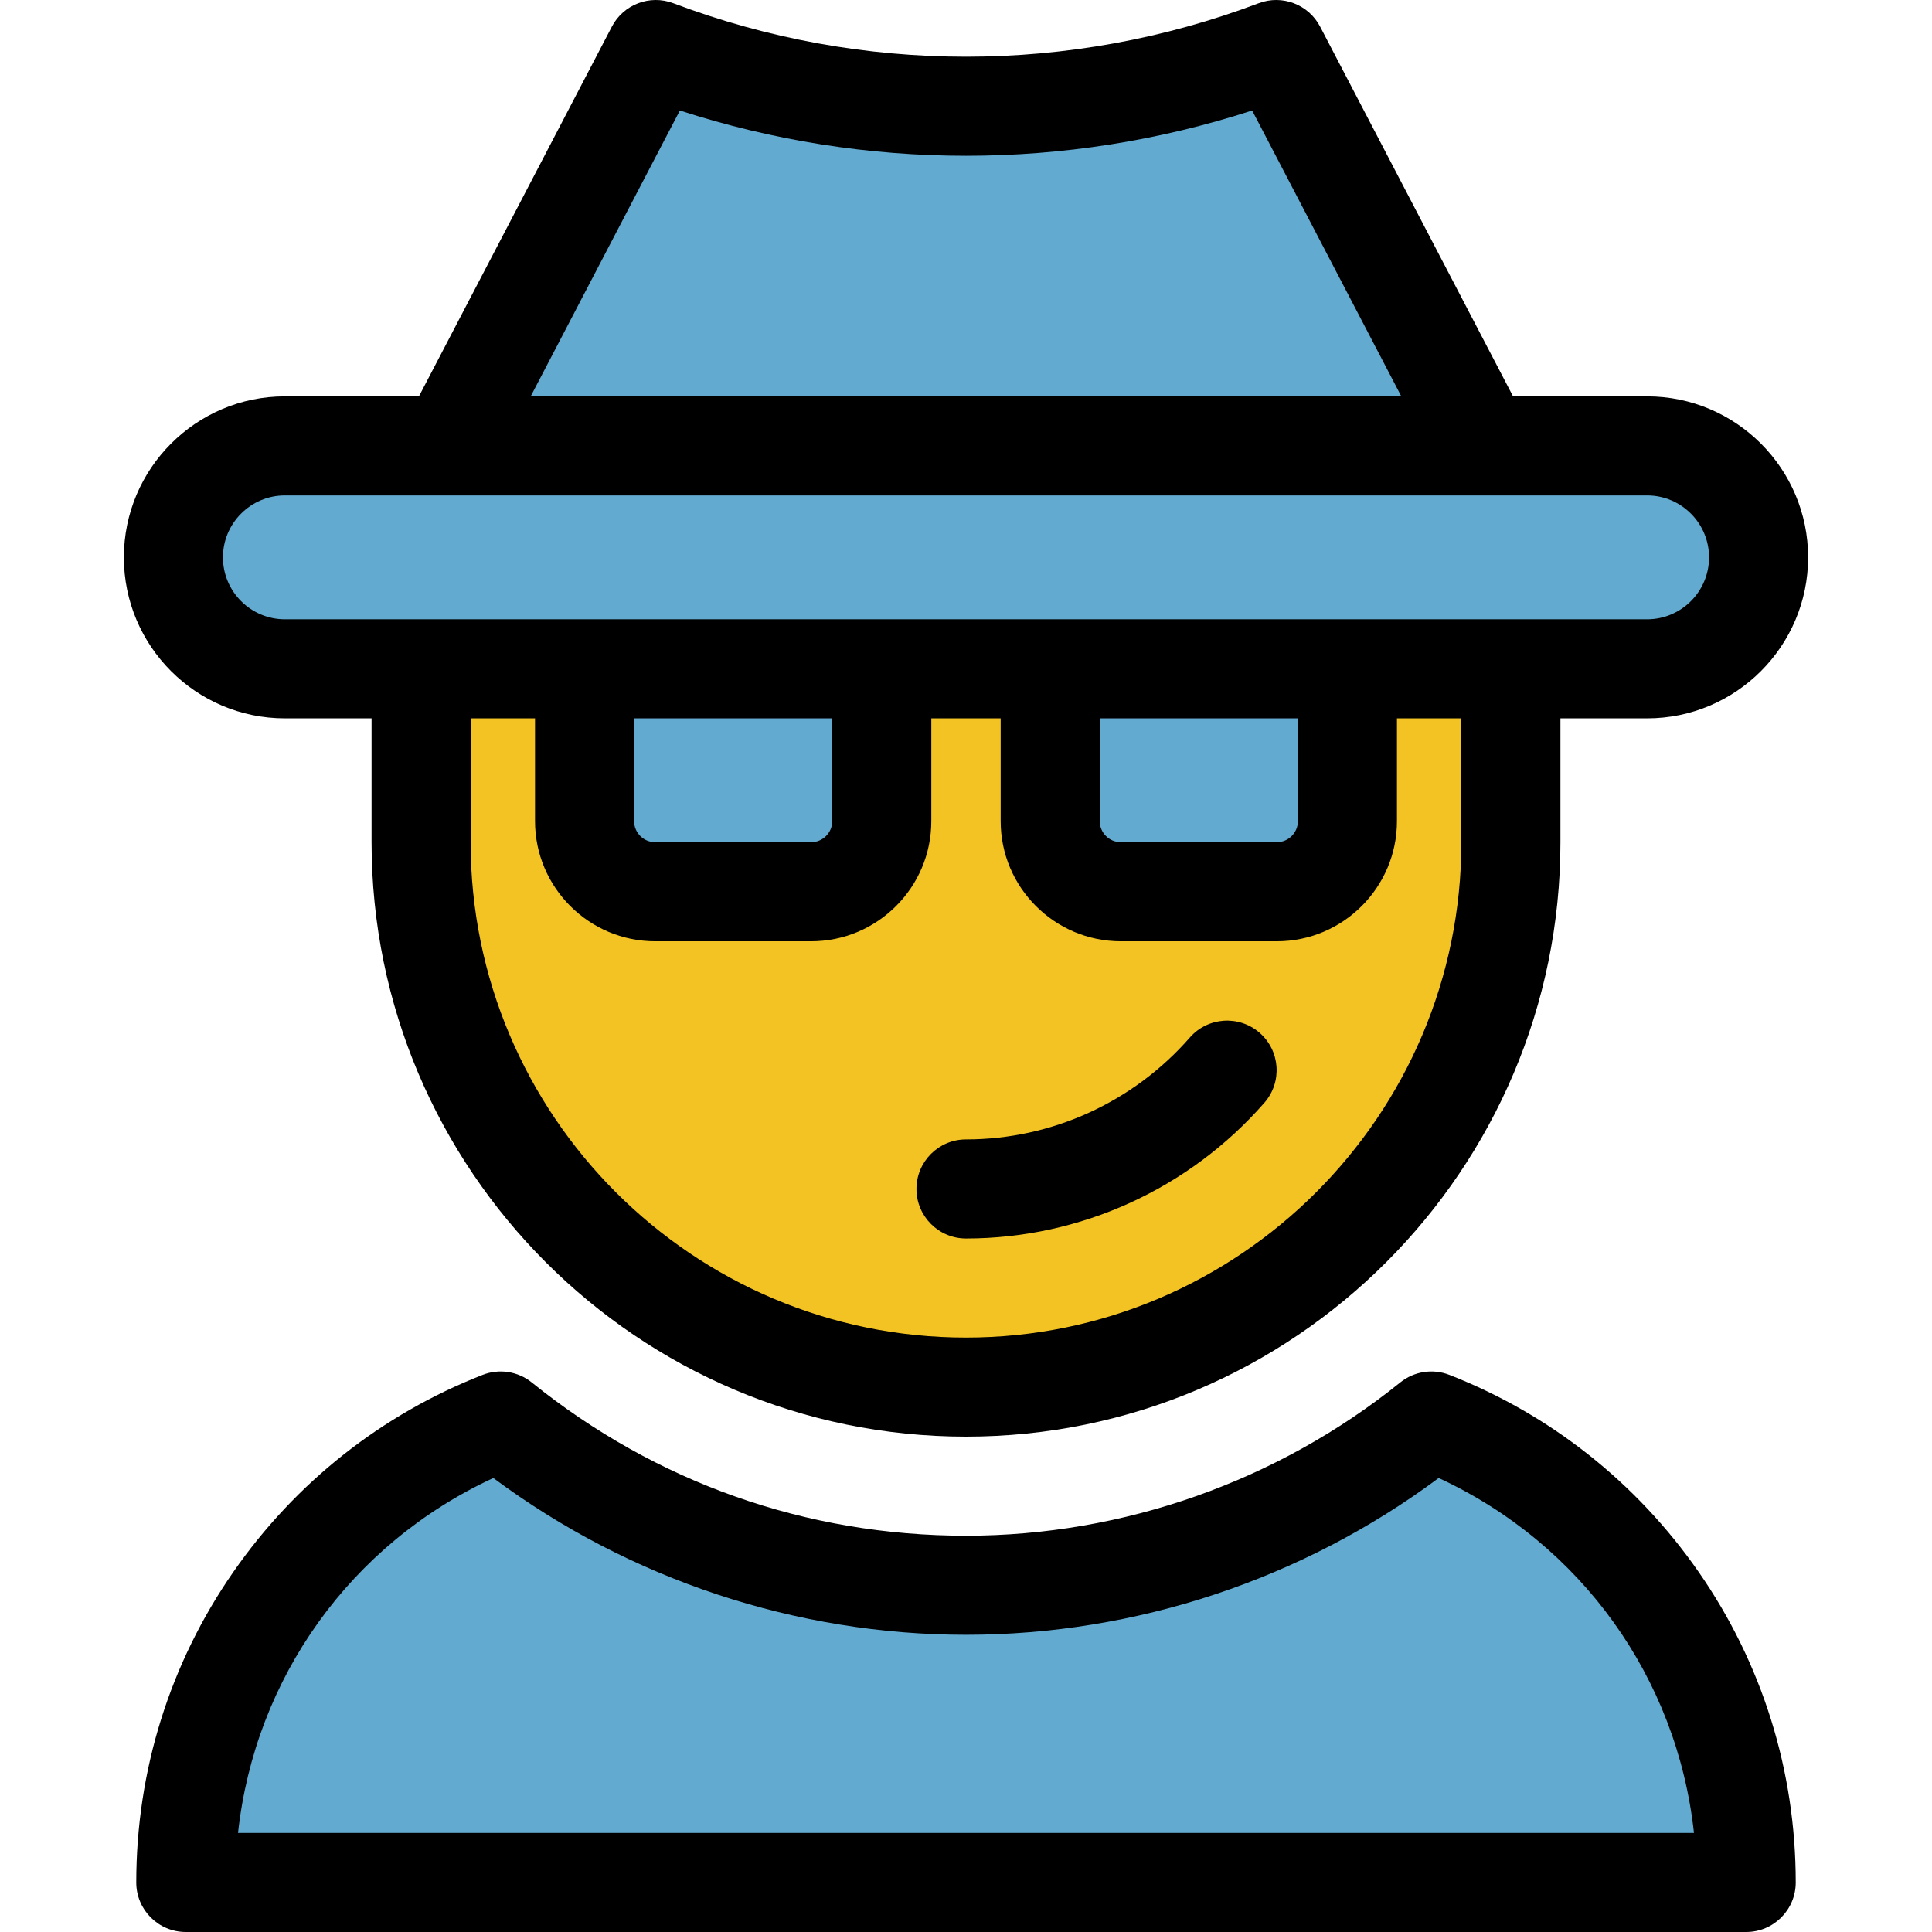
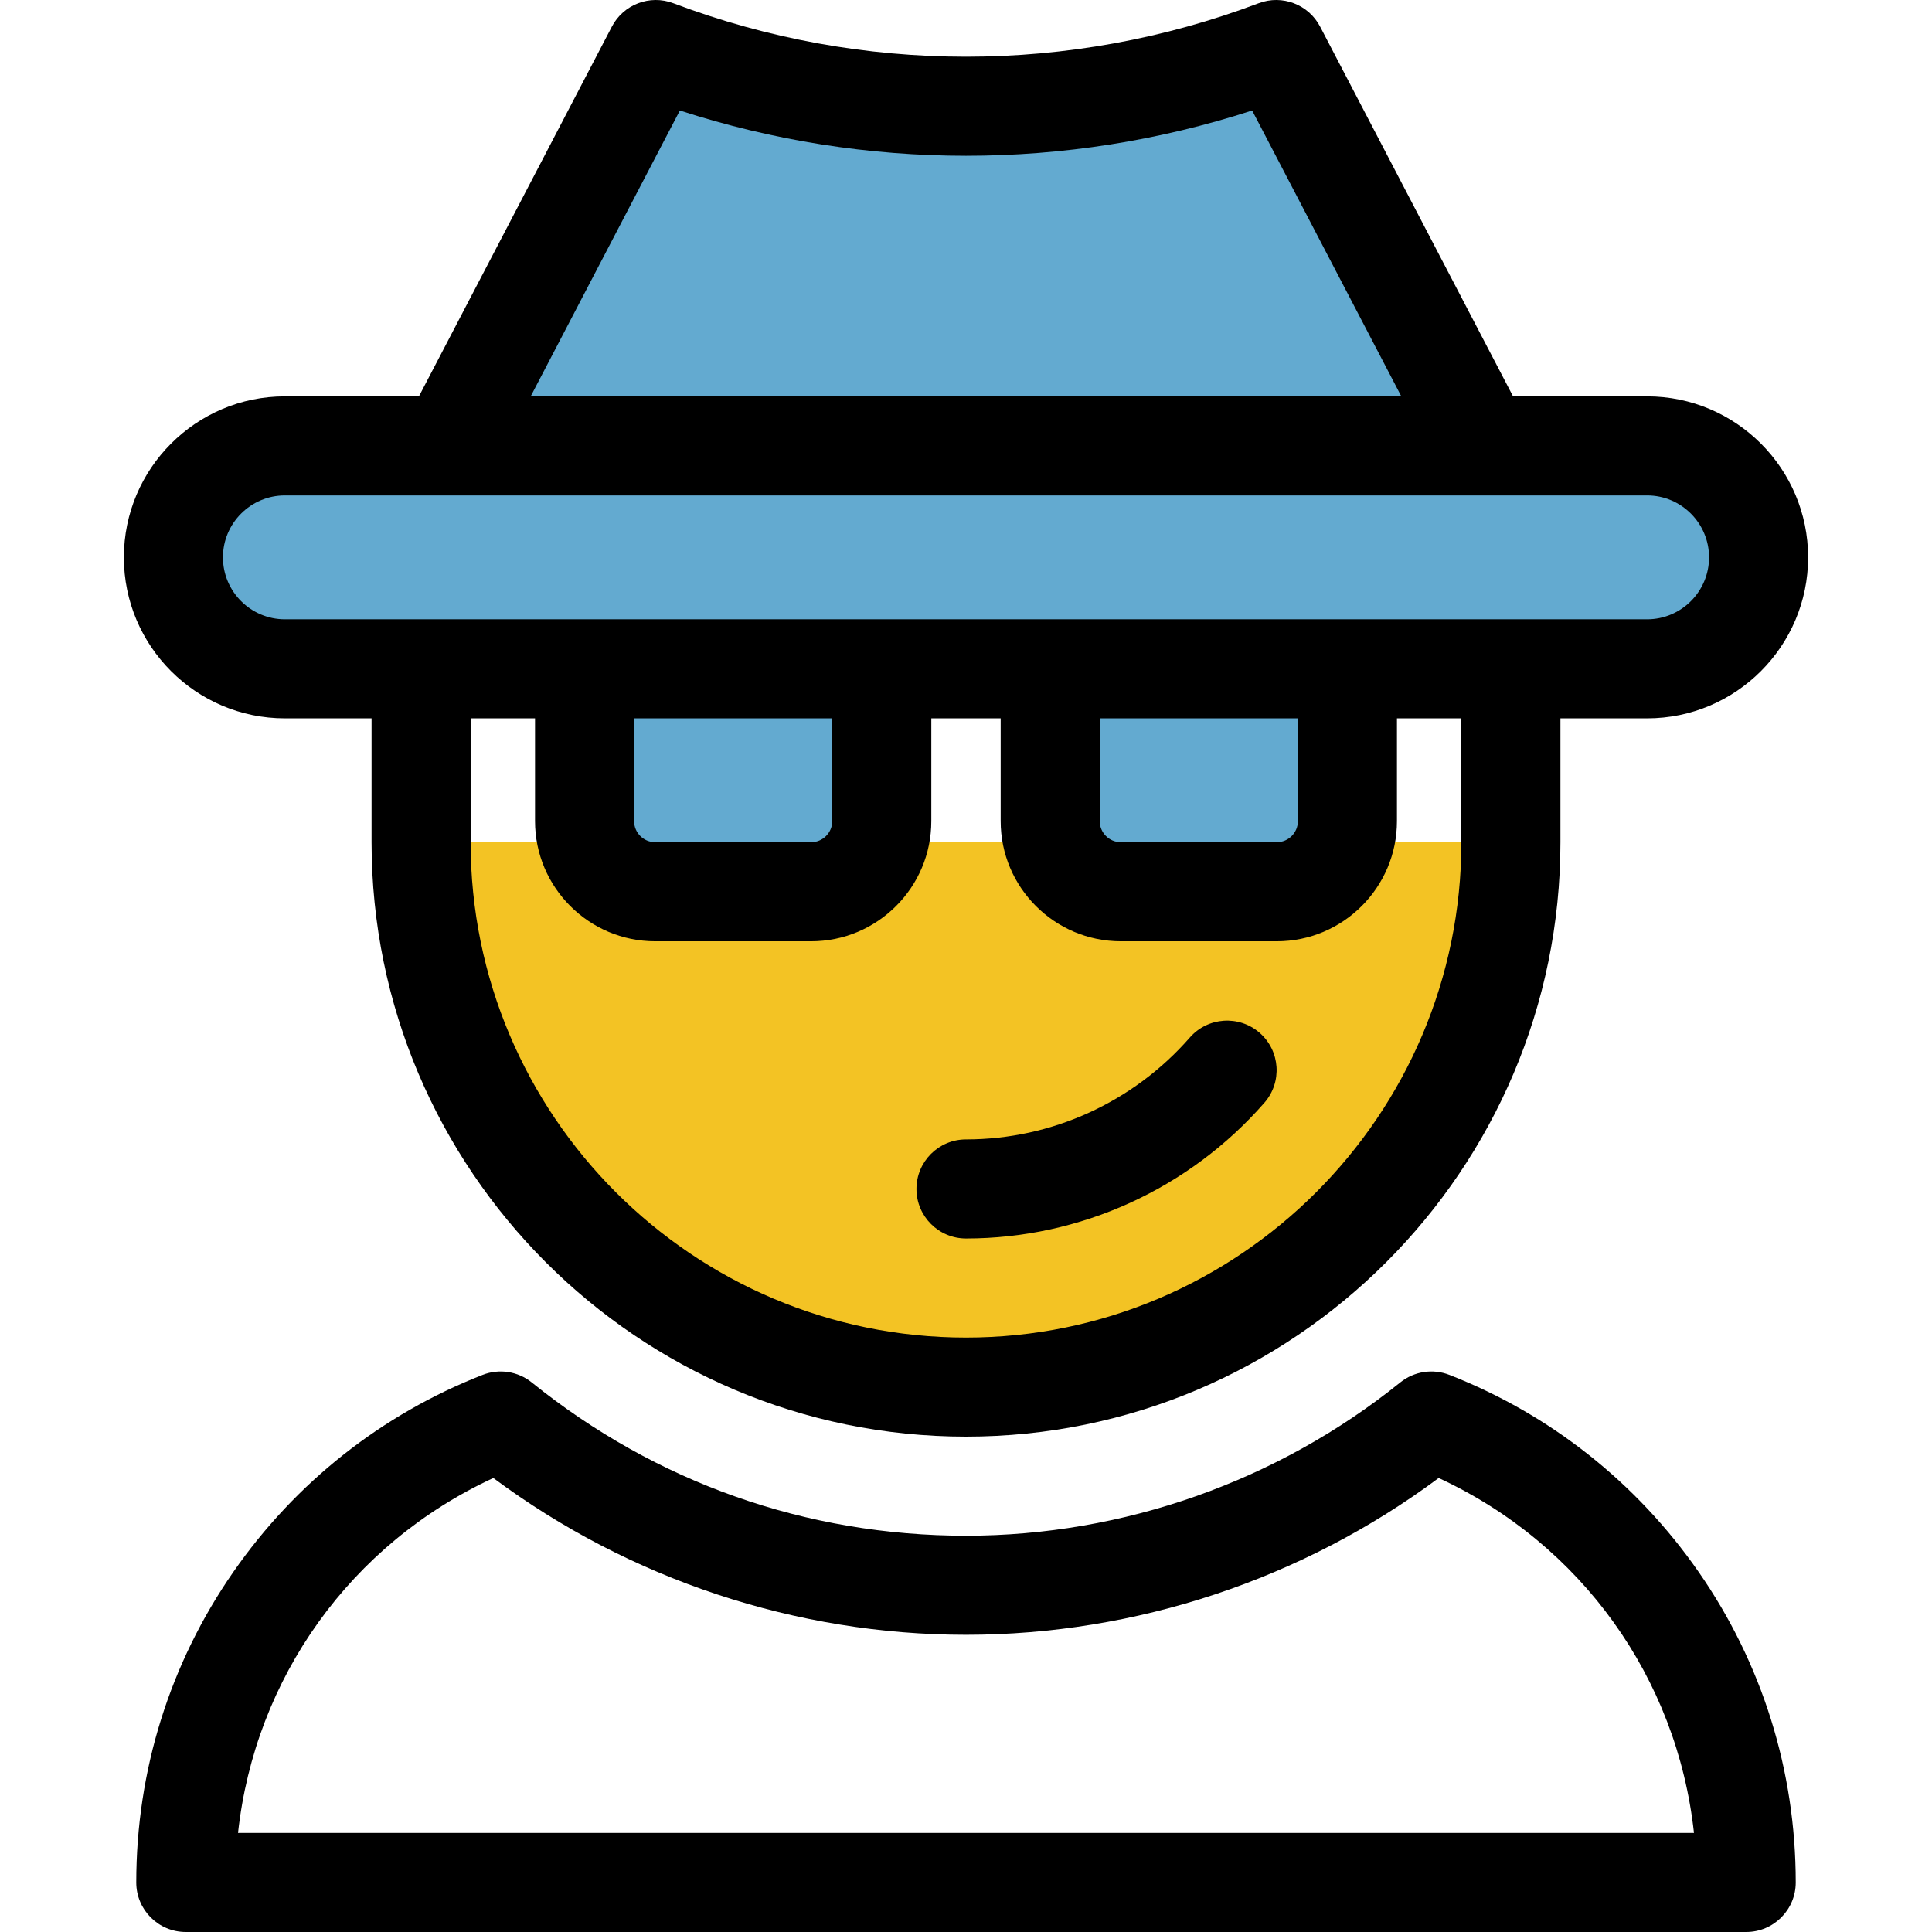
<svg xmlns="http://www.w3.org/2000/svg" version="1.1" id="Layer_1" x="0px" y="0px" viewBox="0 0 511.999 511.999" style="enable-background:new 0 0 511.999 511.999;" xml:space="preserve">
  <g>
    <path style="fill:#63AAD0;" d="M436.505,118.17H75.494c-16.312,0-29.537,13.225-29.537,29.537l0,0   c0,16.312,13.225,29.537,29.537,29.537h361.011c16.312,0,29.537-13.225,29.537-29.537l0,0   C466.042,131.395,452.818,118.17,436.505,118.17z" />
    <path style="fill:#63AAD0;" d="M338.211,13.13c-52.979,20.02-111.445,20.02-164.424,0c-18.27,35.014-36.538,70.027-54.808,105.041   c91.346,0,182.692,0,274.04,0C374.75,83.157,356.481,48.143,338.211,13.13z" />
  </g>
-   <path style="fill:#F3C324;" d="M255.999,367.596L255.999,367.596c-79.752,0-144.404-64.652-144.404-144.404v-45.947h288.809v45.947  C400.404,302.944,335.751,367.596,255.999,367.596z" />
+   <path style="fill:#F3C324;" d="M255.999,367.596L255.999,367.596c-79.752,0-144.404-64.652-144.404-144.404h288.809v45.947  C400.404,302.944,335.751,367.596,255.999,367.596z" />
  <g>
    <path style="fill:#63AAD0;" d="M173.634,236.319h41.332c10.337,0,18.716-8.379,18.716-18.716v-40.358h-78.766v40.358   C154.916,227.94,163.296,236.319,173.634,236.319z" />
    <path style="fill:#63AAD0;" d="M297.034,236.319h41.332c10.337,0,18.716-8.379,18.716-18.716v-40.358h-78.766v40.358   C278.316,227.94,286.696,236.319,297.034,236.319z" />
-     <path style="fill:#63AAD0;" d="M379.318,376.588c-33.775,27.206-76.675,43.52-123.319,43.52c-46.645,0-89.545-16.312-123.319-43.52   C83.834,395.71,49.239,443.25,49.239,498.874l0,0H462.76l0,0C462.76,443.249,428.165,395.71,379.318,376.588z" />
  </g>
  <path d="M75.494,190.372h22.973v32.819c0,86.863,70.669,157.532,157.532,157.532s157.532-70.669,157.532-157.532v-32.819h22.973  c23.526,0,42.665-19.14,42.665-42.665s-19.139-42.665-42.665-42.665h-35.529L349.849,7.057c-3.073-5.889-10.06-8.557-16.278-6.208  c-50.022,18.904-105.12,18.903-155.143,0c-6.213-2.346-13.205,0.316-16.278,6.208l-51.128,97.985H75.494  c-23.525,0-42.665,19.14-42.665,42.665S51.969,190.372,75.494,190.372z M387.276,223.193c0,72.386-58.889,131.277-131.277,131.277  c-72.386,0-131.277-58.889-131.277-131.277v-32.819h17.066v27.231c0,17.558,14.286,31.844,31.844,31.844h41.332  c17.558,0,31.844-14.286,31.844-31.844v-27.231h18.379v27.231c0,17.558,14.286,31.844,31.845,31.844h41.331  c17.56,0,31.845-14.286,31.845-31.844v-27.231h17.066v32.819H387.276z M168.044,217.603v-27.231h52.511v27.231  c0,3.082-2.507,5.588-5.588,5.588h-41.332C170.551,223.191,168.044,220.685,168.044,217.603z M291.444,217.603v-27.231h52.511  v27.231c0,3.082-2.507,5.588-5.59,5.588h-41.331C293.951,223.191,291.444,220.685,291.444,217.603z M180.169,29.279  c49.309,16.005,102.355,16.005,151.663,0l39.531,75.764H140.636L180.169,29.279z M75.494,131.298h361.011  c9.049,0,16.41,7.361,16.41,16.41c0,9.049-7.361,16.41-16.41,16.41H75.494c-9.049,0-16.41-7.361-16.41-16.41  C59.084,138.658,66.446,131.298,75.494,131.298z" />
  <path d="M333.833,273.718c-5.461-4.772-13.754-4.215-18.523,1.243c-14.998,17.155-36.616,26.994-59.311,26.994  c-7.249,0-13.128,5.877-13.128,13.128s5.879,13.128,13.128,13.128c30.271,0,59.094-13.111,79.077-35.97  C339.848,286.784,339.29,278.49,333.833,273.718z" />
  <path d="M384.104,364.362c-4.385-1.716-9.352-0.953-13.021,2.001c-32.513,26.191-73.384,40.614-115.084,40.614  c-42.304,0-82.099-14.044-115.084-40.614c-3.667-2.954-8.635-3.719-13.02-2.001c-26.748,10.471-49.581,28.516-66.033,52.186  c-16.847,24.239-25.751,52.705-25.751,82.322c0,7.25,5.877,13.128,13.128,13.128H462.76c7.249,0,13.128-5.877,13.128-13.128  c0-29.619-8.904-58.085-25.751-82.322C433.685,392.879,410.851,374.834,384.104,364.362z M63.079,485.745  c4.487-41.079,29.861-76.572,67.659-94.062c36.075,26.847,80.247,41.552,125.263,41.552c45.017,0,89.188-14.704,125.264-41.552  c37.796,17.49,63.169,52.982,67.656,94.062H63.079z" />
  <g>
</g>
  <g>
</g>
  <g>
</g>
  <g>
</g>
  <g>
</g>
  <g>
</g>
  <g>
</g>
  <g>
</g>
  <g>
</g>
  <g>
</g>
  <g>
</g>
  <g>
</g>
  <g>
</g>
  <g>
</g>
  <g>
</g>
</svg>